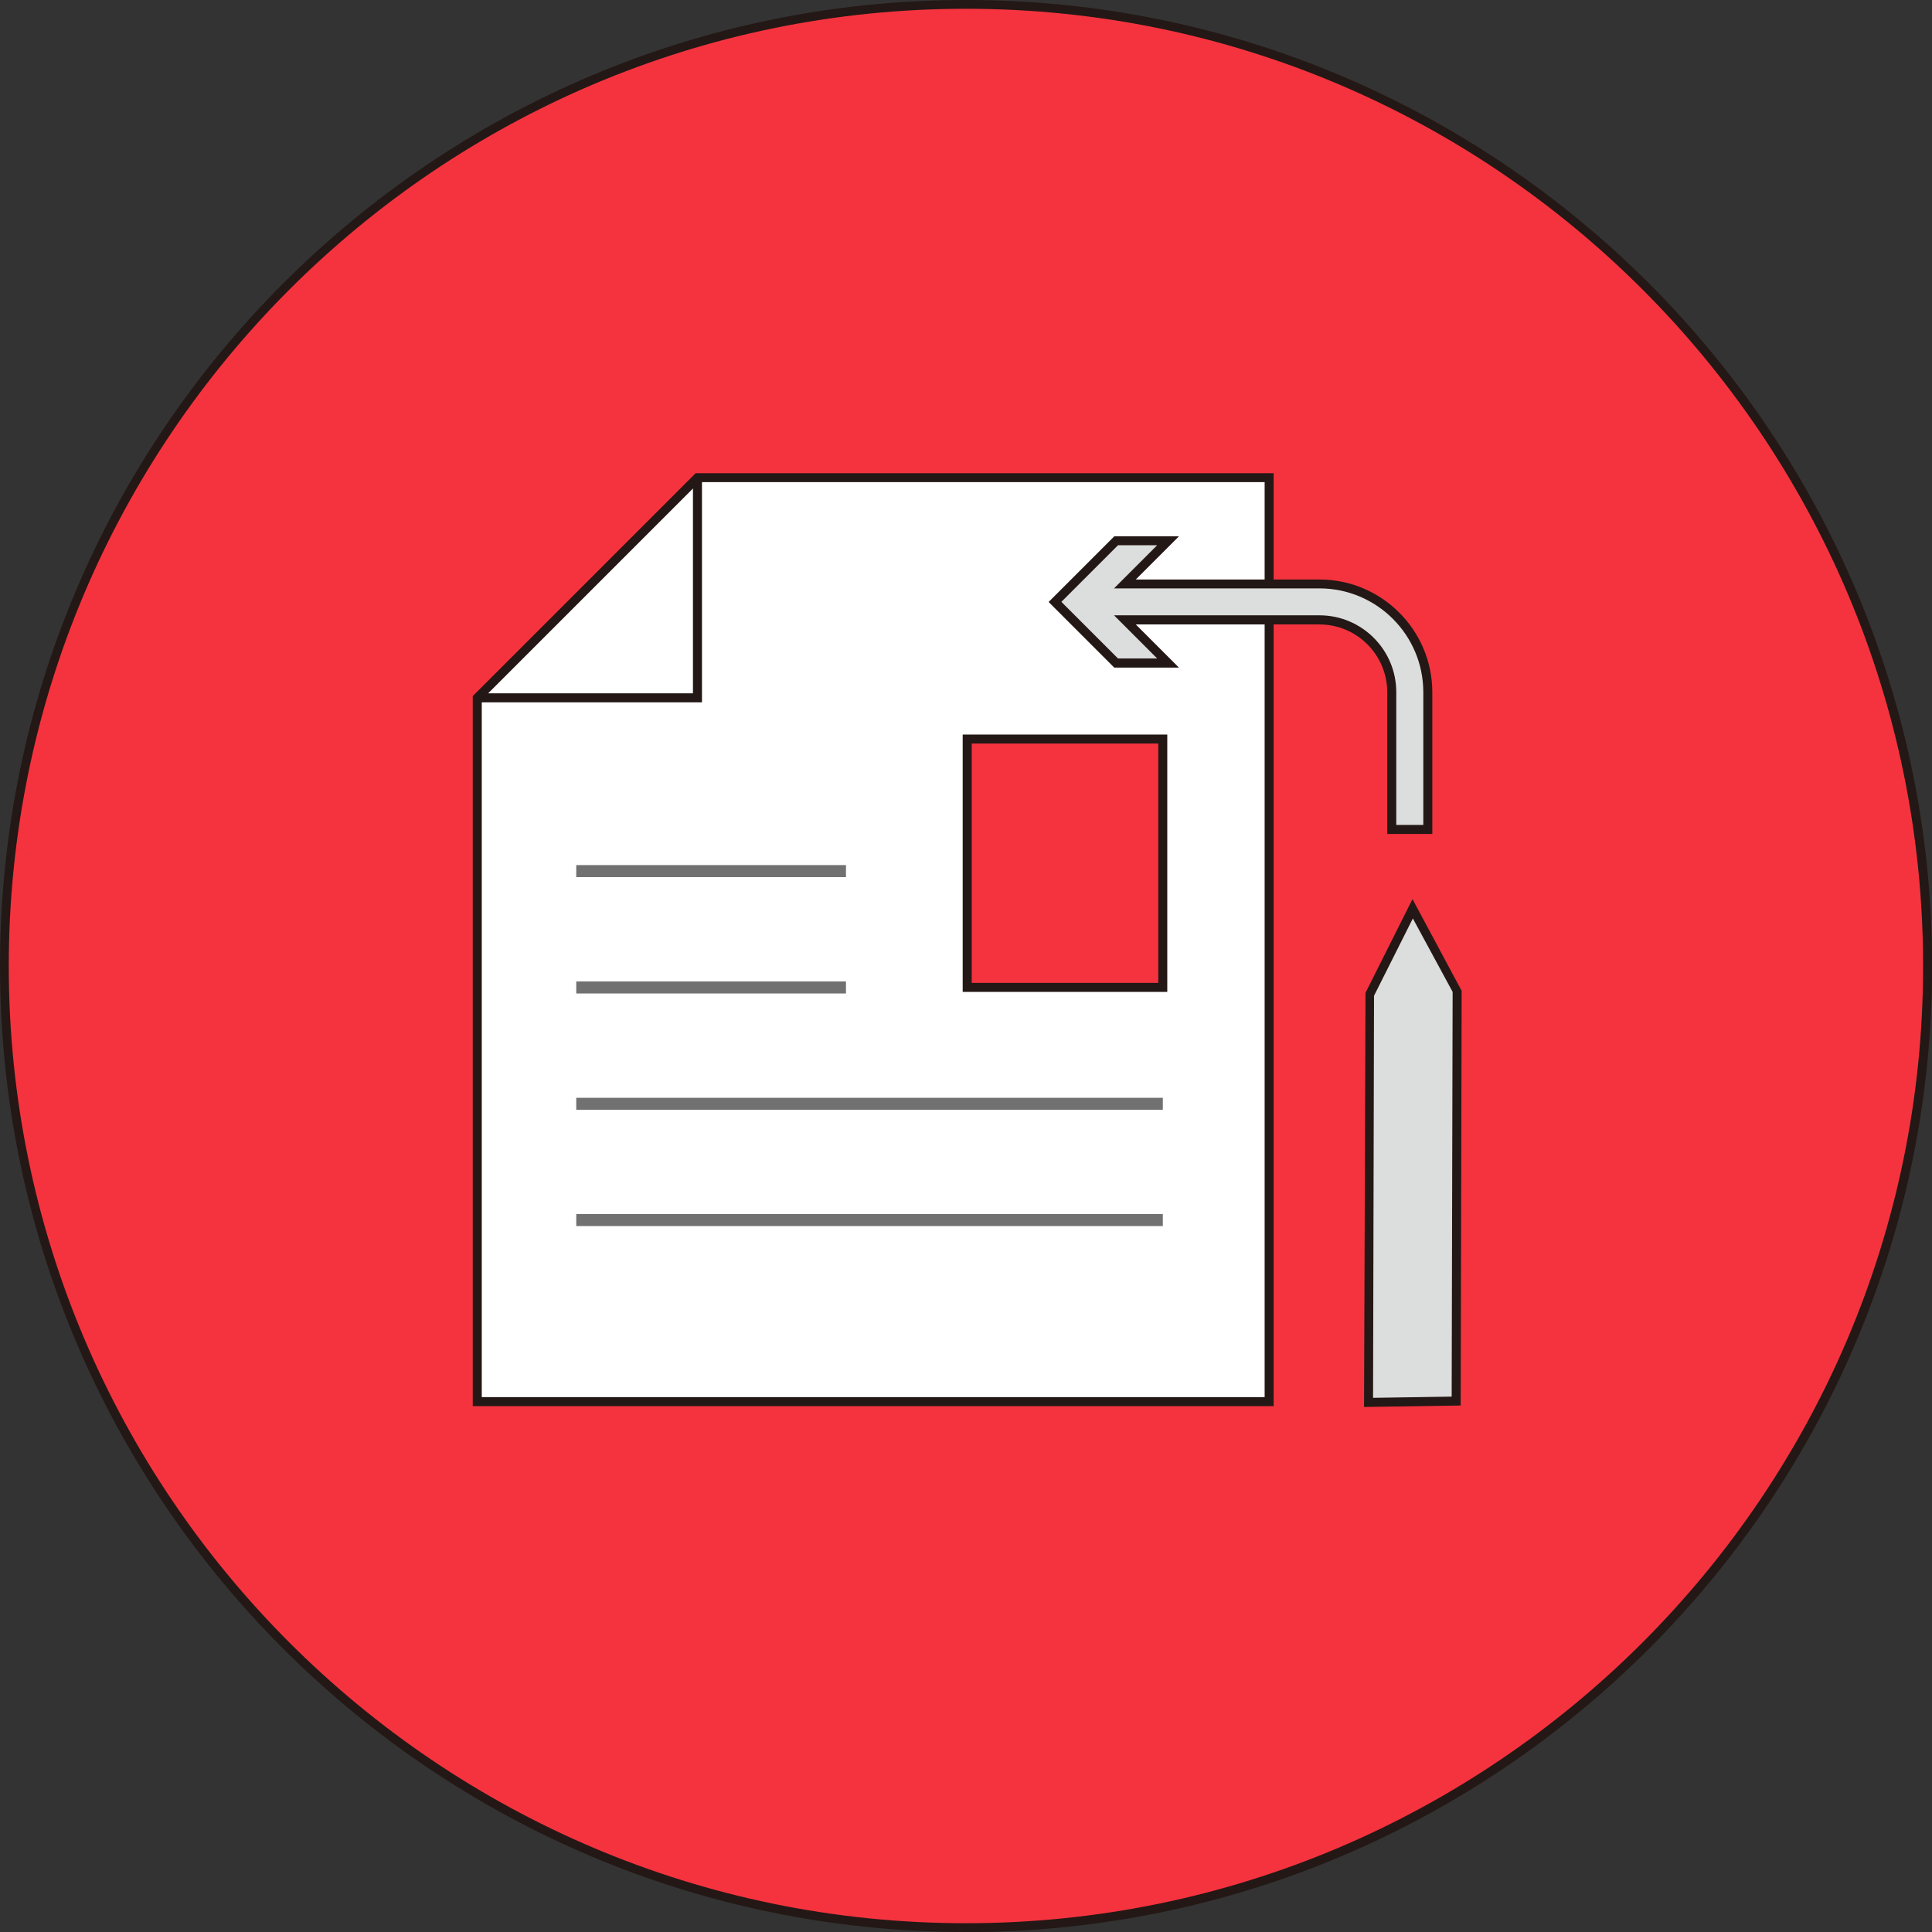
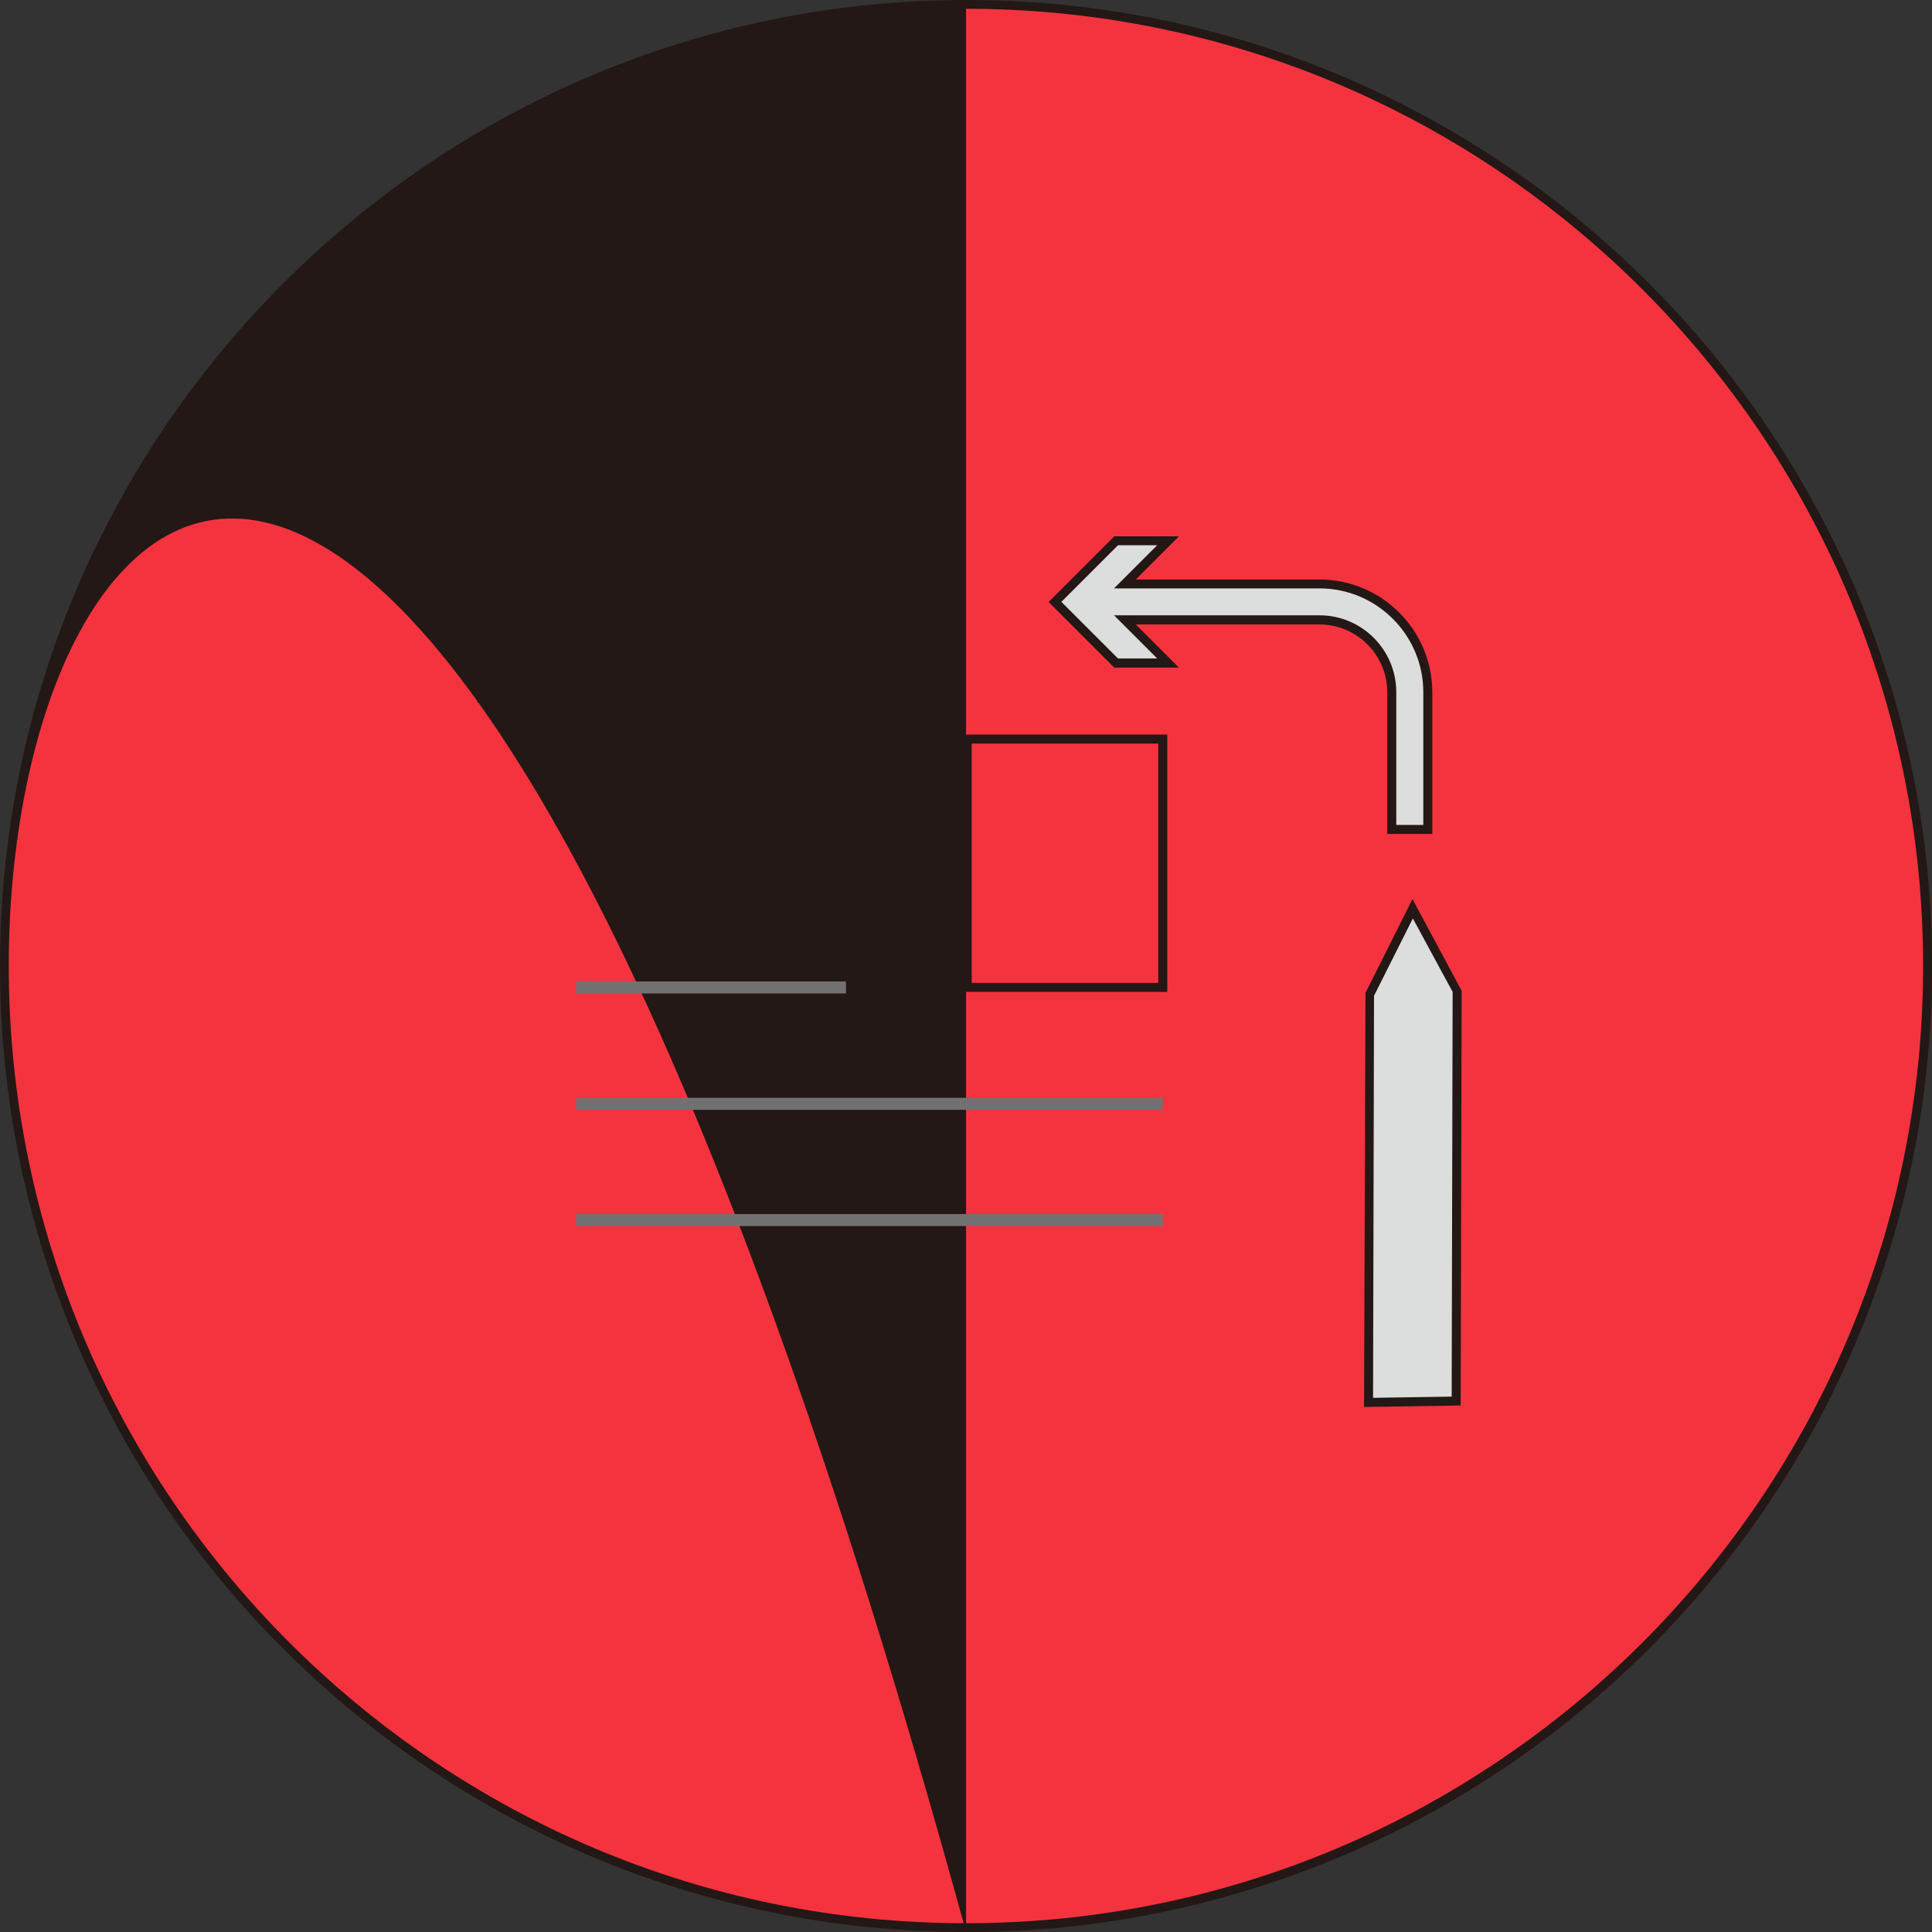
<svg xmlns="http://www.w3.org/2000/svg" id="_圖層_1" data-name="圖層 1" viewBox="0 0 160.73 160.73">
  <rect x="0" y="0" width="160.73" height="160.73" fill="#333333" stroke="none" />
  <defs>
    <style>
      .cls-1 {
        fill: #231815;
      }

      .cls-2 {
        fill: #fff;
      }

      .cls-3 {
        fill: #727171;
      }

      .cls-4 {
        fill: #f5333f;
      }

      .cls-5 {
        fill: #dcdddd;
      }
    </style>
  </defs>
  <g>
    <circle class="cls-4" cx="80.37" cy="80.37" r="80" />
-     <path class="cls-1" d="M80.37,160.73C36.05,160.73,0,124.68,0,80.37S36.05,0,80.37,0s80.37,36.05,80.37,80.37-36.05,80.37-80.37,80.37ZM80.37.73C36.46.73.73,36.46.73,80.37s35.72,79.63,79.63,79.63,79.63-35.72,79.63-79.63S124.28.73,80.37.73Z" />
+     <path class="cls-1" d="M80.37,160.73C36.05,160.73,0,124.68,0,80.37S36.05,0,80.37,0s80.37,36.05,80.37,80.37-36.05,80.37-80.37,80.37ZC36.46.73.73,36.46.73,80.37s35.72,79.63,79.63,79.63,79.63-35.72,79.63-79.63S124.28.73,80.37.73Z" />
  </g>
  <g>
    <g>
      <g>
-         <polygon class="cls-2" points="58.03 39.73 105.59 39.73 105.59 116.6 39.7 116.6 39.7 58.06 58.03 39.73" />
-         <path class="cls-1" d="M105.96,116.98H39.33v-59.07l.11-.11,18.43-18.43h48.09v77.62ZM40.08,116.23h65.13V40.11h-47.03l-18.1,18.1v58.01Z" />
-       </g>
+         </g>
      <polygon class="cls-1" points="58.4 58.43 39.7 58.43 39.7 57.68 57.65 57.68 57.65 39.73 58.4 39.73 58.4 58.43" />
      <g>
-         <rect class="cls-4" x="80.47" y="61.49" width="16.27" height="20.65" />
        <path class="cls-1" d="M97.11,82.52h-17.02v-21.41h17.02v21.41ZM80.84,81.77h15.52v-19.91h-15.52v19.91Z" />
      </g>
      <rect class="cls-3" x="47.94" y="81.65" width="22.44" height="1" />
      <rect class="cls-3" x="47.94" y="91.33" width="48.8" height="1" />
      <rect class="cls-3" x="47.94" y="101" width="48.8" height="1" />
-       <rect class="cls-3" x="47.94" y="71.97" width="22.44" height="1" />
      <g>
        <polygon class="cls-5" points="121.15 116.56 121.23 82.43 117.53 75.61 113.94 82.76 113.86 116.68 121.15 116.56" />
        <path class="cls-1" d="M113.48,117.06l.12-34.46,3.91-7.8,4.09,7.63-.08,34.5-8.04.12ZM114.31,82.85l-.08,33.44,6.54-.1.08-33.67-3.31-6.11-3.23,6.43Z" />
      </g>
    </g>
    <g>
      <path class="cls-5" d="M109.77,48.57h-16.19l3.59-3.59h-4.32l-5.09,5.09,5.09,5.09h4.32l-3.59-3.59h16.19c3.32,0,6.02,2.7,6.02,6.02v11.42h3v-11.42c0-4.97-4.05-9.02-9.02-9.02Z" />
      <path class="cls-1" d="M119.16,69.38h-3.75v-11.79c0-3.11-2.53-5.64-5.64-5.64h-15.28l3.59,3.59h-5.38l-5.46-5.46,5.46-5.46h5.38l-3.59,3.59h15.28c5.18,0,9.39,4.21,9.39,9.39v11.79ZM116.16,68.63h2.25v-11.04c0-4.77-3.88-8.64-8.64-8.64h-17.09l3.59-3.59h-3.26l-4.71,4.71,4.71,4.71h3.26l-3.59-3.59h17.09c3.53,0,6.39,2.87,6.39,6.39v11.04Z" />
    </g>
  </g>
</svg>